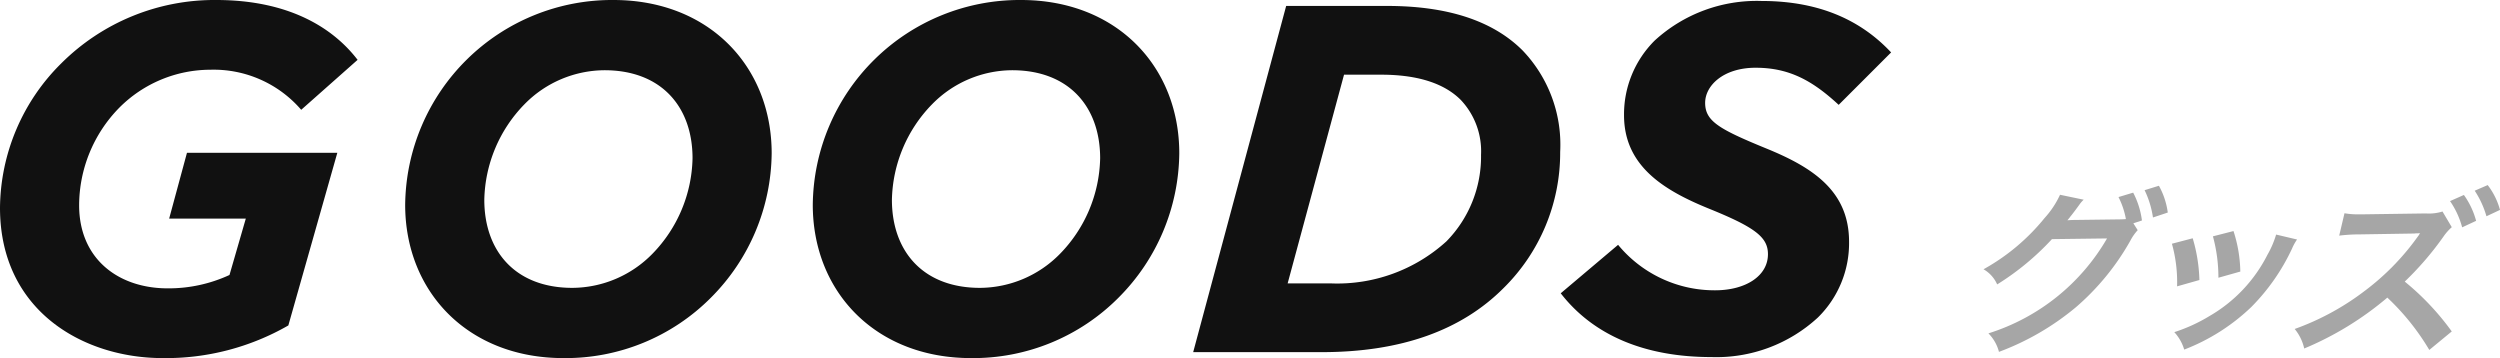
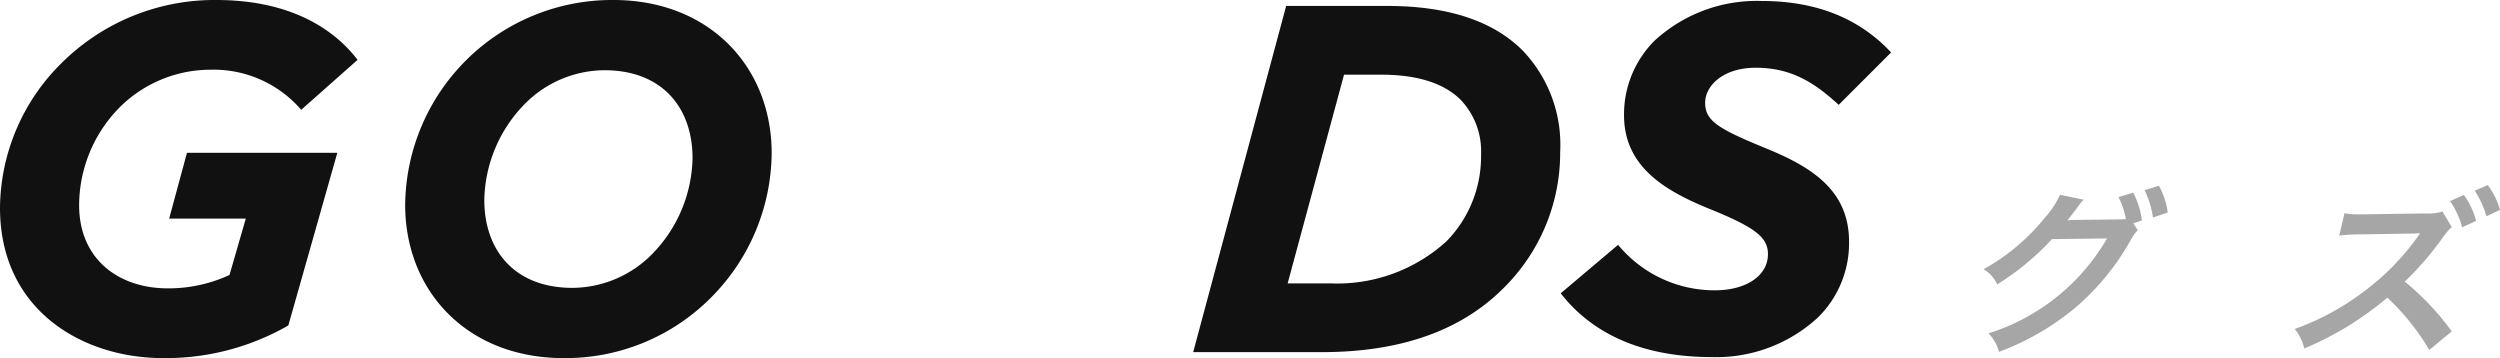
<svg xmlns="http://www.w3.org/2000/svg" viewBox="0 0 192.047 27.508">
  <title>GOODS</title>
  <path d="M0,15.958A15.787,15.787,0,0,1,4.711,4.863,16.654,16.654,0,0,1,16.604,0c5.623,0,9.004,2.165,10.866,4.597L23.138,8.435a8.875,8.875,0,0,0-6.991-3.078A9.884,9.884,0,0,0,9.156,8.282,10.73,10.73,0,0,0,6.079,15.768c0,4.142,3.04,6.383,6.801,6.383A11.143,11.143,0,0,0,17.629,21.124l1.253-4.33H12.994l1.368-5.054H25.912L22.15,25A18.882,18.882,0,0,1,12.5,27.508C6.421,27.508,0,23.898,0,15.958Z" style="fill:#111" />
  <path d="M59.279,11.778a15.884,15.884,0,0,1-4.673,11.094,15.746,15.746,0,0,1-11.323,4.636c-7.333,0-12.158-5.091-12.158-11.778A15.894,15.894,0,0,1,47.121,0C54.454,0,59.279,5.091,59.279,11.778ZM50.123,19.491a10.802,10.802,0,0,0,3.077-7.333c0-3.952-2.394-6.763-6.763-6.763A8.664,8.664,0,0,0,40.282,8.017a10.802,10.802,0,0,0-3.078,7.333c0,3.951,2.394,6.763,6.763,6.763A8.664,8.664,0,0,0,50.123,19.491Z" style="fill:#111" />
-   <path d="M90.591,11.778A15.884,15.884,0,0,1,85.918,22.872a15.746,15.746,0,0,1-11.323,4.636c-7.333,0-12.158-5.091-12.158-11.778A15.894,15.894,0,0,1,78.433,0C85.766,0,90.591,5.091,90.591,11.778Zm-9.156,7.713a10.802,10.802,0,0,0,3.077-7.333c0-3.952-2.394-6.763-6.763-6.763A8.664,8.664,0,0,0,71.594,8.017a10.802,10.802,0,0,0-3.078,7.333c0,3.951,2.394,6.763,6.763,6.763A8.664,8.664,0,0,0,81.435,19.491Z" style="fill:#111" />
  <path d="M98.802.456h7.75c5.167,0,8.397,1.405,10.411,3.419a10.464,10.464,0,0,1,2.888,7.789A14.594,14.594,0,0,1,115.481,22.15c-3.191,3.191-7.789,4.901-13.944,4.901H91.659Zm7.295,5.281h-2.85l-4.332,16.033h3.306a12.467,12.467,0,0,0,8.891-3.229,9.298,9.298,0,0,0,2.66-6.649,5.74,5.74,0,0,0-1.558-4.217C111.036,6.497,109.098,5.737,106.097,5.737Z" style="fill:#111" />
  <path d="M119.893,22.53l4.407-3.723a9.605,9.605,0,0,0,7.447,3.494c2.356,0,4.065-1.102,4.065-2.773,0-1.291-.95-2.051-4.521-3.495-3.458-1.405-6.535-3.268-6.535-7.181a7.994,7.994,0,0,1,2.355-5.737,11.607,11.607,0,0,1,8.207-3.04c4.559,0,7.713,1.559,9.955,3.952l-4.028,4.027c-2.014-1.862-3.799-2.85-6.383-2.85-2.47,0-3.875,1.368-3.875,2.697,0,1.406,1.064,2.015,4.673,3.495,3.647,1.482,6.383,3.307,6.383,7.182a8.004,8.004,0,0,1-2.394,5.812,11.501,11.501,0,0,1-8.168,3.04C126.352,27.432,122.4,25.76,119.893,22.53Z" style="fill:#111" />
  <path d="M164.216,17.681a3.731,3.731,0,0,0-.567.812,19.086,19.086,0,0,1-4.186,5.113,20.223,20.223,0,0,1-5.905,3.424,3.125,3.125,0,0,0-.81-1.421,16.091,16.091,0,0,0,9.112-7.293l-4.231.054a20.285,20.285,0,0,1-4.209,3.479,2.501,2.501,0,0,0-1.048-1.164,16.003,16.003,0,0,0,4.68-3.924,7.008,7.008,0,0,0,1.197-1.799l1.817.378a2.398,2.398,0,0,0-.347.406c-.177.243-.376.515-.588.784-.103.122-.106.136-.149.189l-.166.203c.172-.014.399-.027.68-.027l3.079-.04c.378,0,.62-.014.734-.026a6.09,6.09,0,0,0-.569-1.691l1.128-.339a6.353,6.353,0,0,1,.673,2.138l-.66.217Zm1.172-.974a7.18,7.18,0,0,0-.643-2.098l1.1-.339a5.814,5.814,0,0,1,.681,2.057Z" style="fill:#a6a6a6" />
-   <path d="M168.441,18.304a12.295,12.295,0,0,1,.514,3.207l-1.714.486a10.975,10.975,0,0,0-.397-3.274Zm8.016.094a3.701,3.701,0,0,0-.382.691,15.868,15.868,0,0,1-3.141,4.504,15.479,15.479,0,0,1-5.145,3.262,3.417,3.417,0,0,0-.762-1.34,12.652,12.652,0,0,0,2.715-1.244,11.341,11.341,0,0,0,4.438-4.695,7.183,7.183,0,0,0,.669-1.557Zm-4.883-.648a10.542,10.542,0,0,1,.524,3.111l-1.682.474a12.034,12.034,0,0,0-.422-3.18Z" style="fill:#a6a6a6" />
  <path d="M186.616,26.882a18.304,18.304,0,0,0-3.224-4.02,24.348,24.348,0,0,1-6.385,3.91,3.555,3.555,0,0,0-.732-1.501,19.924,19.924,0,0,0,5.378-2.923,19.014,19.014,0,0,0,4.005-4.072l.109-.148.067-.096a.56.56,0,0,1,.074-.121,2.73,2.73,0,0,1-.311.014l-.129.014-4.221.067a12.758,12.758,0,0,0-1.552.095l.405-1.719a5.942,5.942,0,0,0,1.21.081h.336l4.697-.067a3.501,3.501,0,0,0,1.287-.148l.713,1.203a4.018,4.018,0,0,0-.644.731,23.636,23.636,0,0,1-2.969,3.45A20.062,20.062,0,0,1,188.341,25.46Zm2.658-11.906a6.171,6.171,0,0,1,.938,1.988l-1.072.5a6.486,6.486,0,0,0-.931-2.016Zm1.732,1.637a7.056,7.056,0,0,0-.903-1.963l.999-.433a5.495,5.495,0,0,1,.945,1.908Z" style="fill:#a6a6a6" />
</svg>